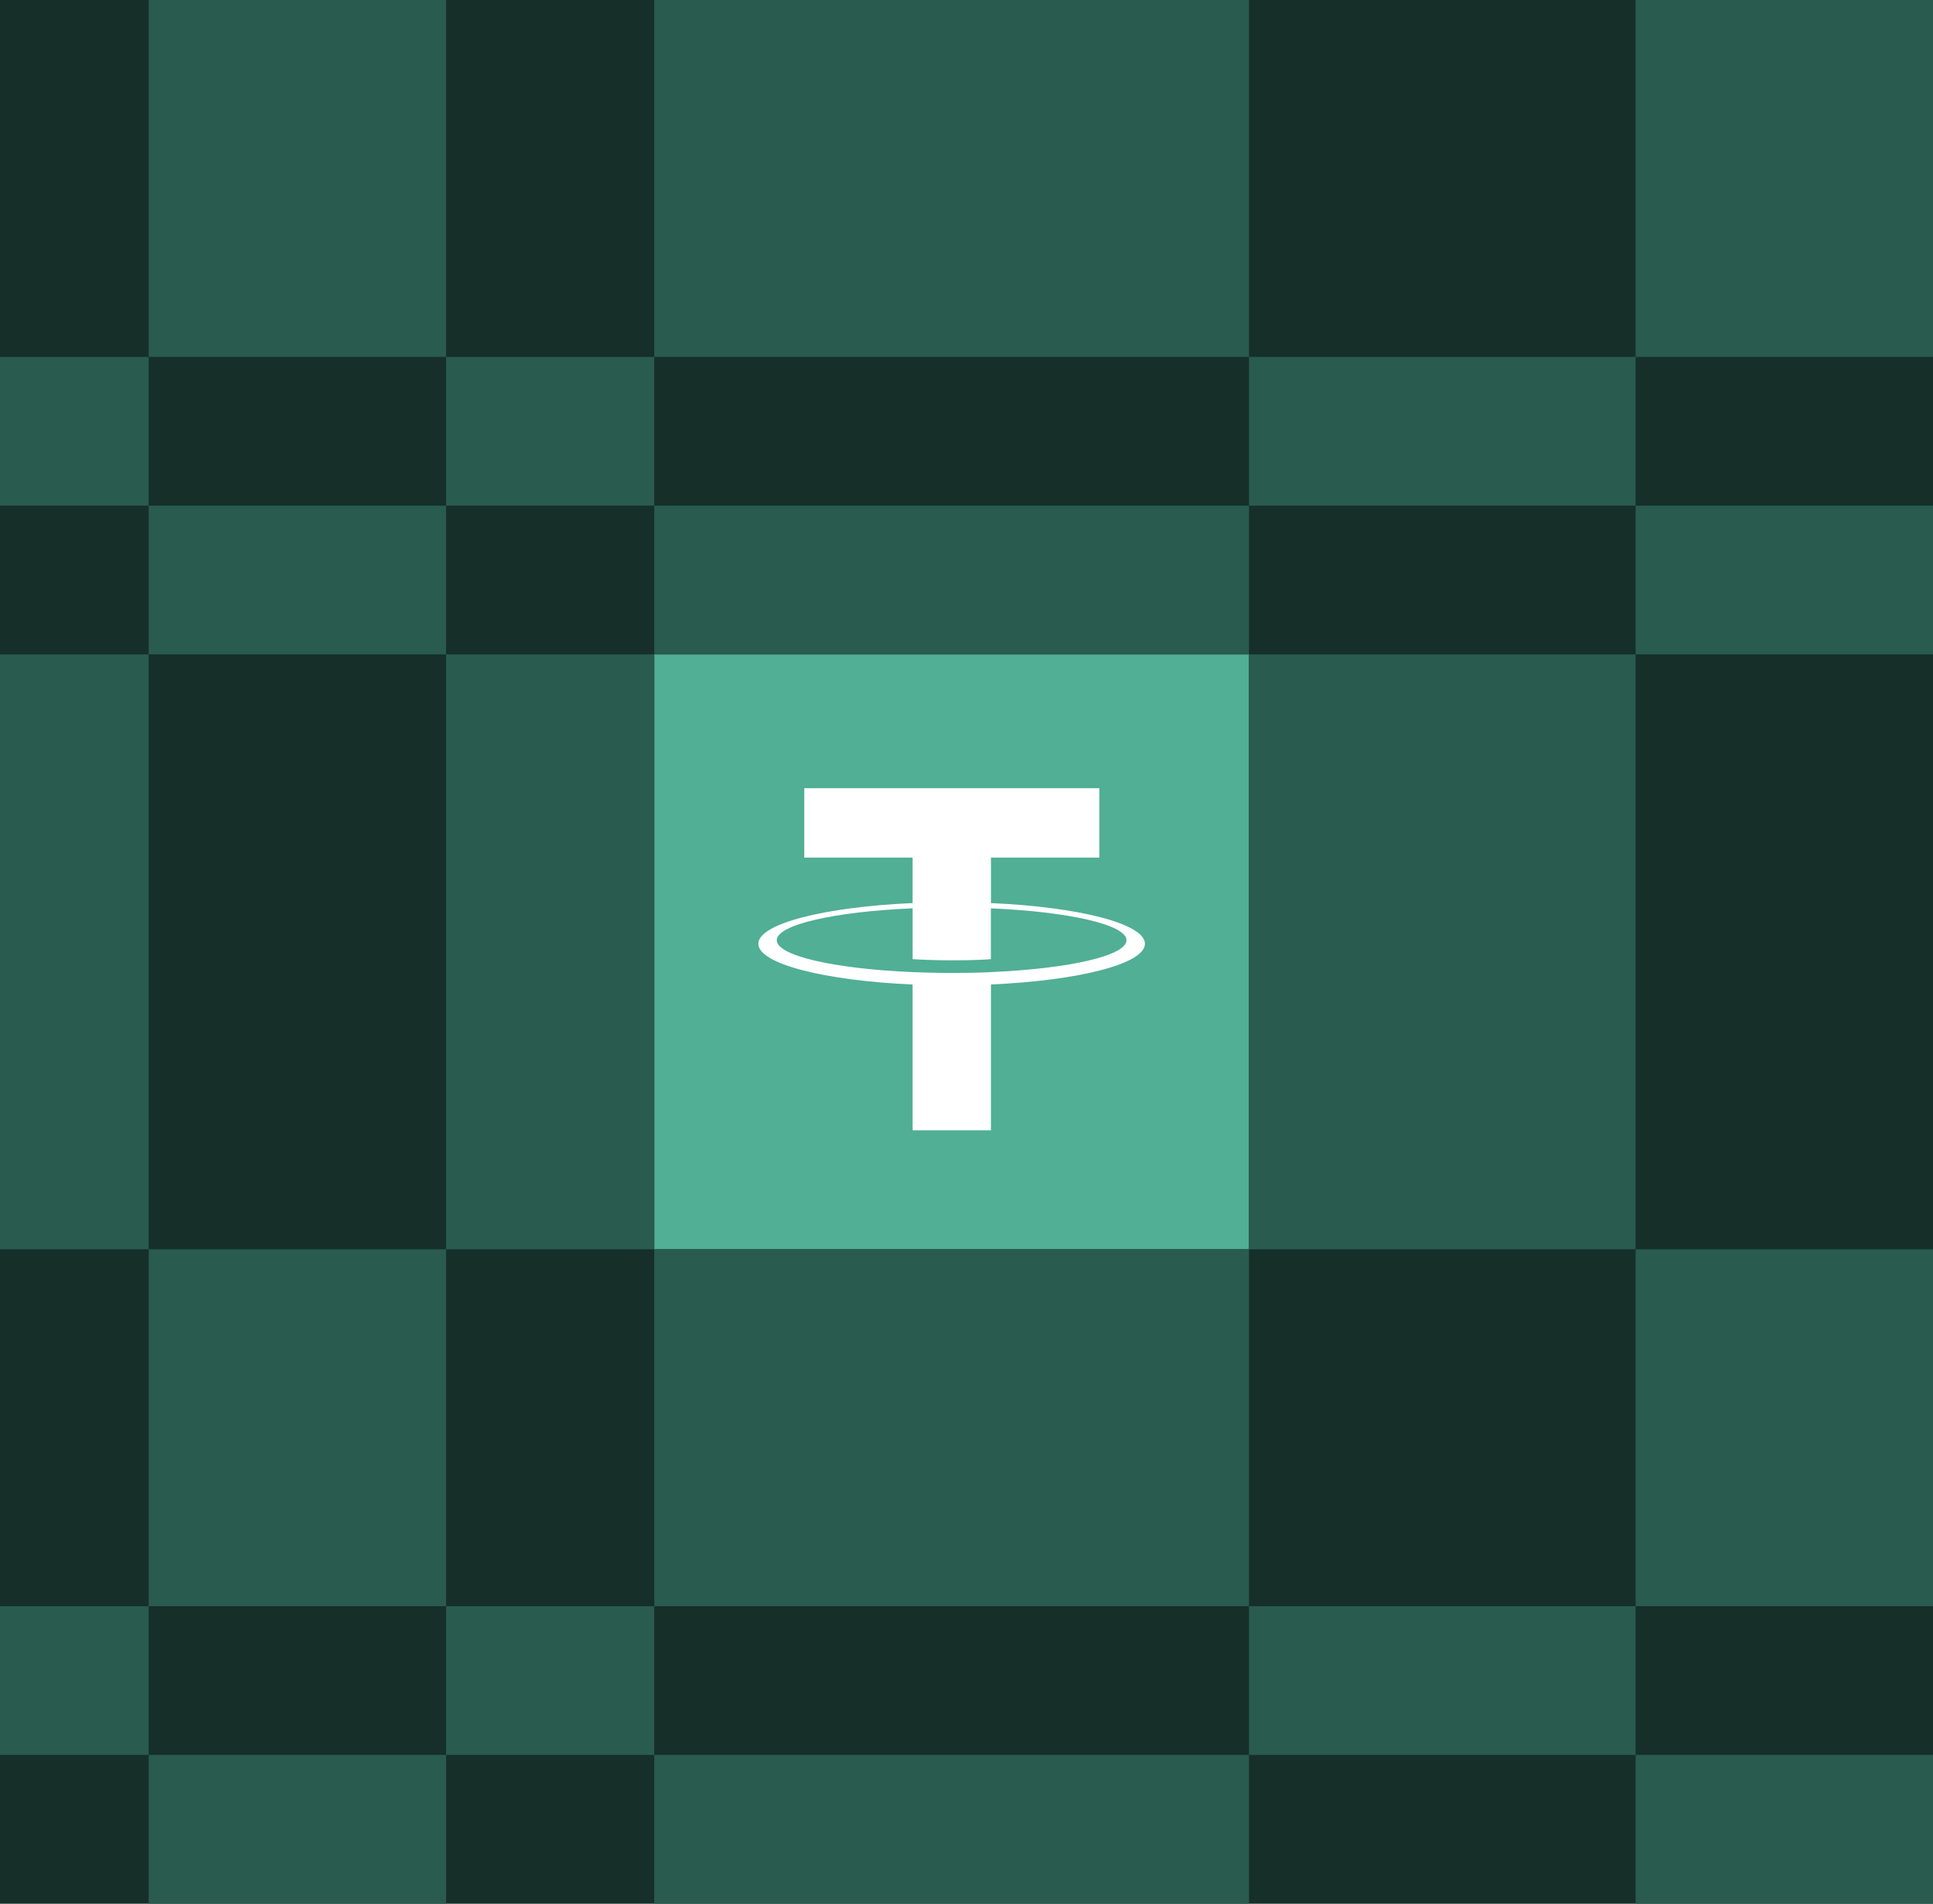
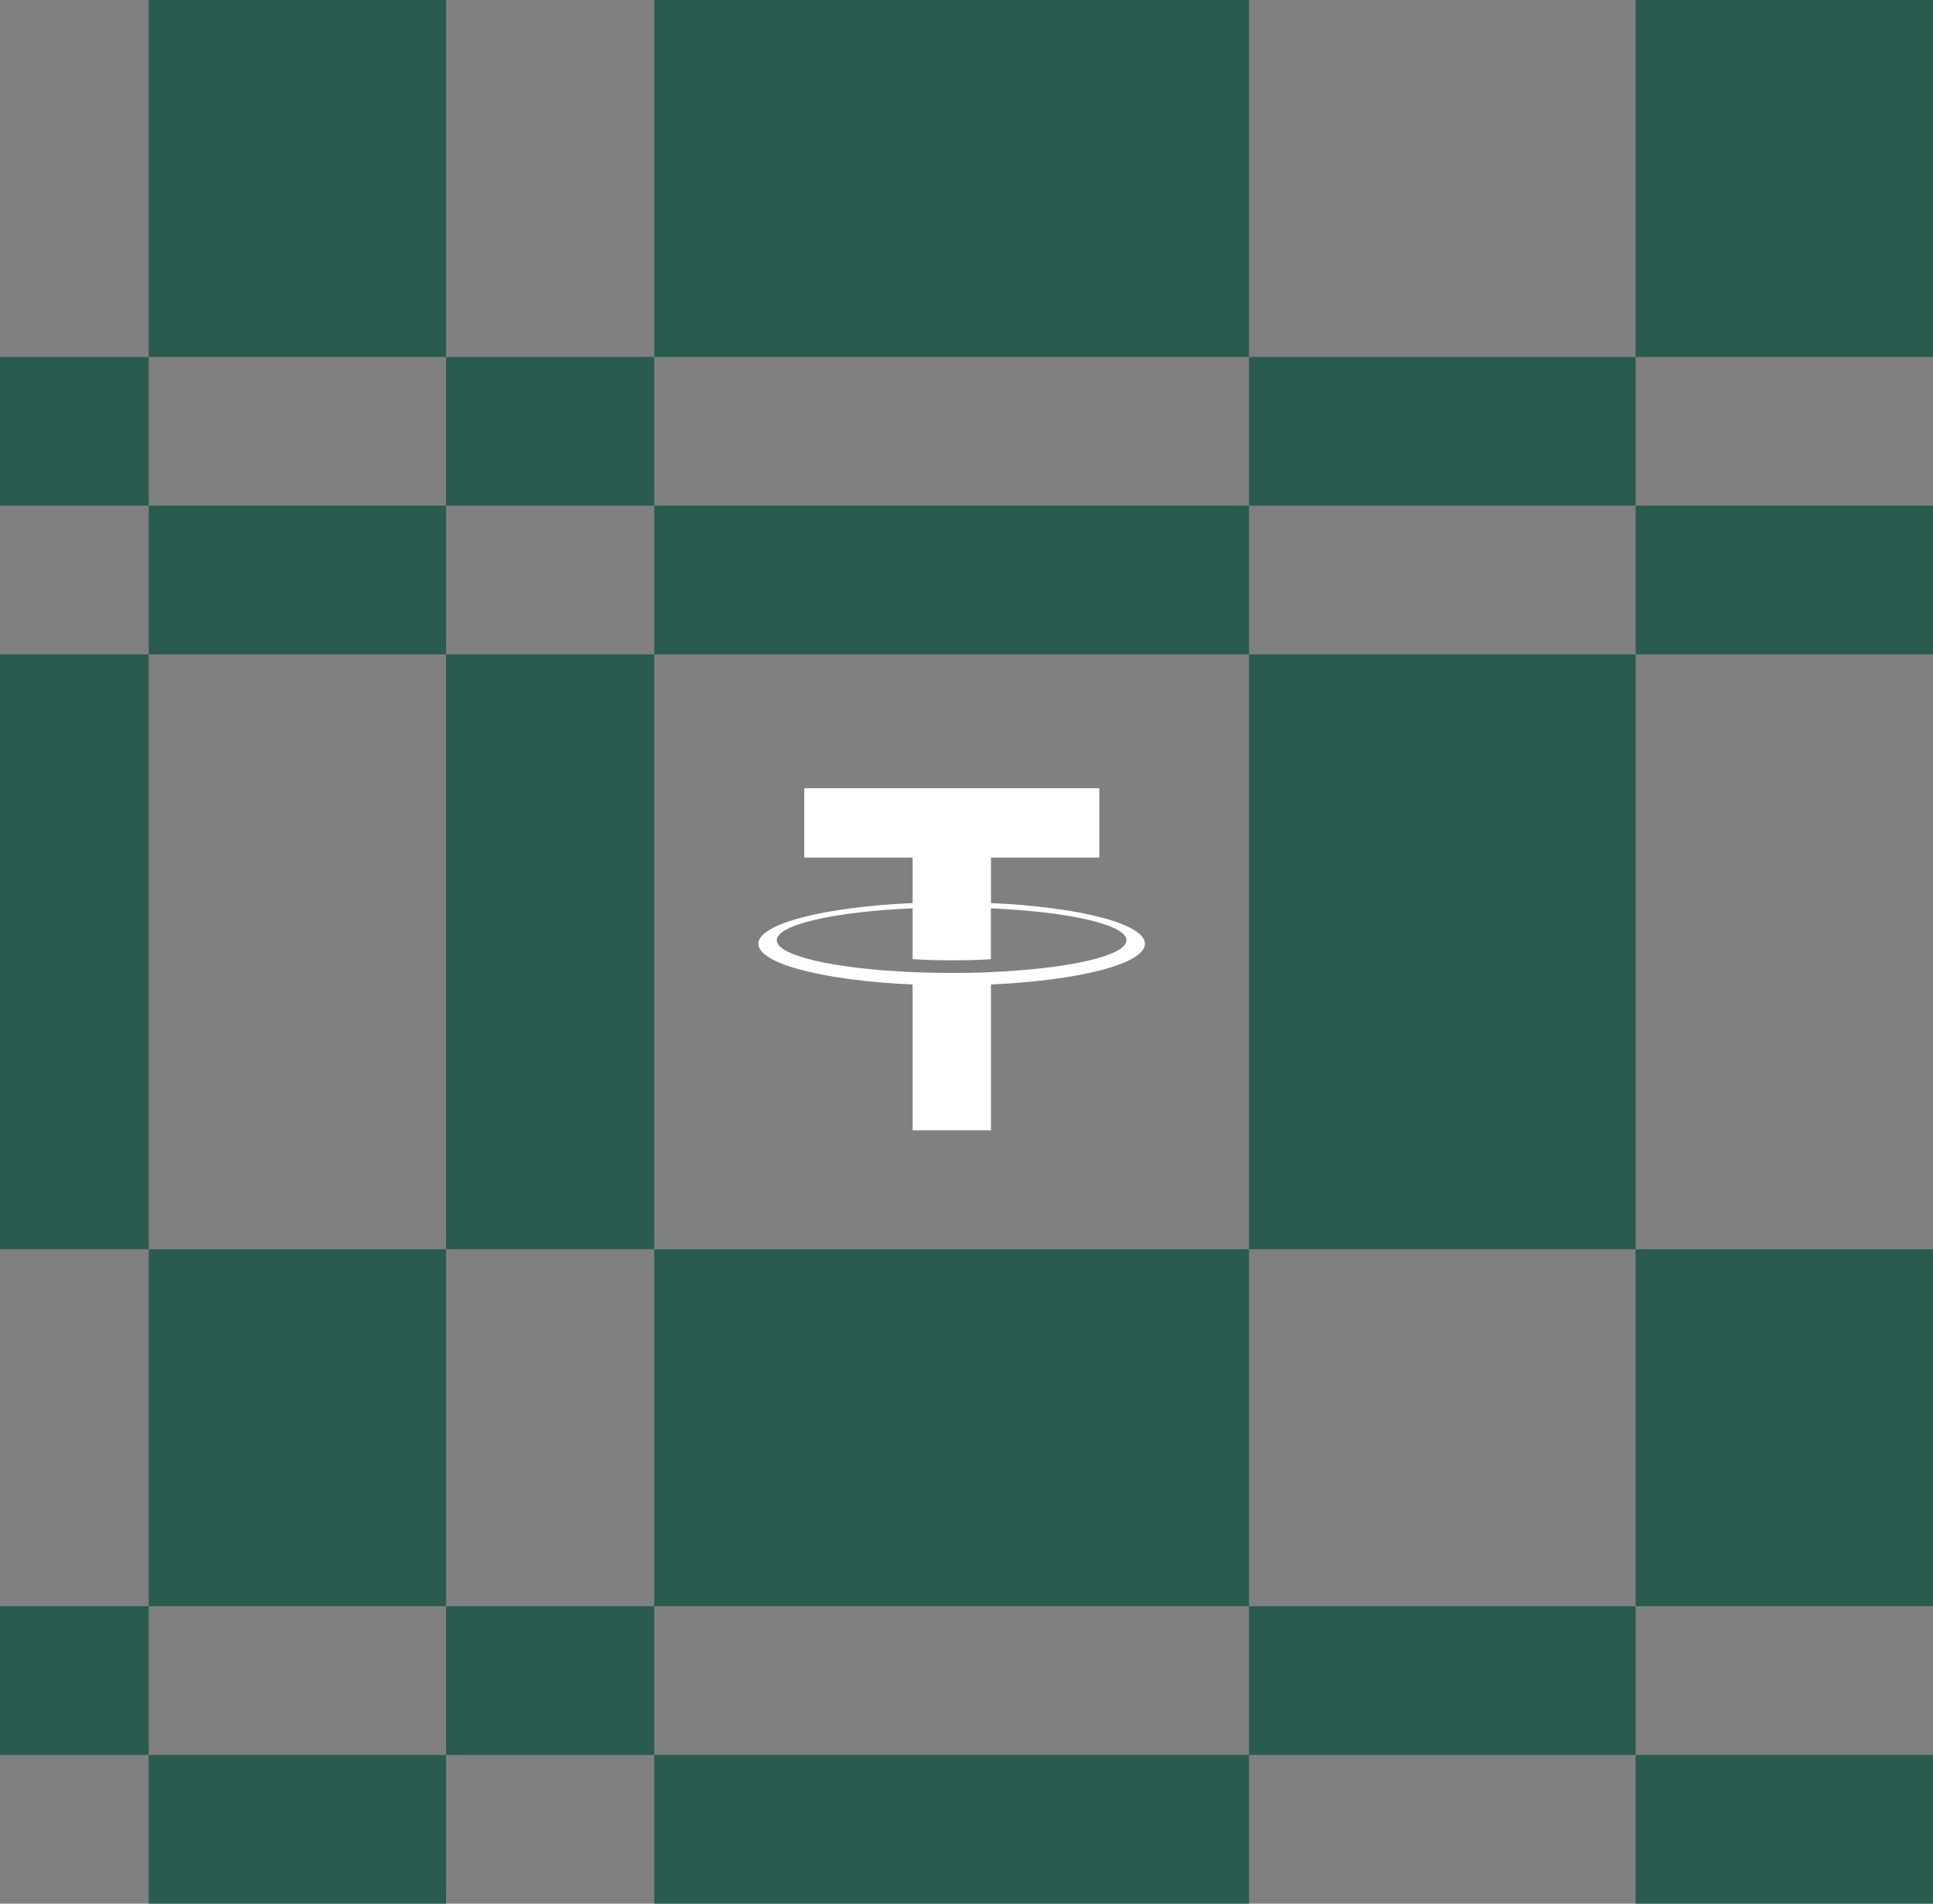
<svg xmlns="http://www.w3.org/2000/svg" width="130" height="128" viewBox="0 0 130 128" fill="none">
  <rect x="0" y="0" width="130" height="128" fill="#808080" stroke="none" />
  <g clip-path="url(#clip0_1_53)">
-     <path d="M130 0H0V128H130V0Z" fill="#162F29" />
-     <path d="M84 44H44V84H84V44Z" fill="#50AF95" />
    <path fill-rule="evenodd" clip-rule="evenodd" d="M66.645 65.364C66.497 65.374 65.734 65.418 64.031 65.418C62.677 65.418 61.716 65.379 61.378 65.364C56.145 65.143 52.239 64.268 52.239 63.22C52.239 62.173 56.145 61.299 61.378 61.074V64.492C61.721 64.516 62.701 64.572 64.055 64.572C65.68 64.572 66.494 64.507 66.64 64.493V61.077C71.862 61.3 75.76 62.175 75.76 63.22C75.76 64.265 71.864 65.14 66.64 65.362L66.645 65.364ZM66.645 60.723V57.664H73.933V53H54.09V57.664H61.377V60.722C55.454 60.983 51 62.11 51 63.46C51 64.81 55.454 65.936 61.377 66.198V76H66.644V66.195C72.553 65.934 77 64.808 77 63.459C77 62.11 72.557 60.984 66.644 60.722L66.645 60.723Z" fill="white" />
    <path d="M30 118H10V128H30V118Z" fill="#295B4F" />
    <path d="M30 34H10V44H30V34Z" fill="#295B4F" />
    <path d="M84 118H44V128H84V118Z" fill="#295B4F" />
    <path d="M84 34H44V44H84V34Z" fill="#295B4F" />
    <path d="M130 118H110V128H130V118Z" fill="#295B4F" />
    <path d="M130 34H110V44H130V34Z" fill="#295B4F" />
    <path d="M44 108H30V118H44V108Z" fill="#295B4F" />
    <path d="M44 24H30V34H44V24Z" fill="#295B4F" />
    <path d="M110 108H84V118H110V108Z" fill="#295B4F" />
    <path d="M110 24H84V34H110V24Z" fill="#295B4F" />
    <path d="M10 108H0V118H10V108Z" fill="#295B4F" />
    <path d="M10 24H0V34H10V24Z" fill="#295B4F" />
    <path d="M30 84H10V108H30V84Z" fill="#295B4F" />
-     <path d="M30 0H10V24H30V0Z" fill="#295B4F" />
+     <path d="M30 0H10V24H30Z" fill="#295B4F" />
    <path d="M44 44H30V84H44V44Z" fill="#295B4F" />
    <path d="M10 44H0V84H10V44Z" fill="#295B4F" />
    <path d="M84 84H44V108H84V84Z" fill="#295B4F" />
    <path d="M84 0H44V24H84V0Z" fill="#295B4F" />
    <path d="M130 84H110V108H130V84Z" fill="#295B4F" />
    <path d="M130 0H110V24H130V0Z" fill="#295B4F" />
    <path d="M110 44H84V84H110V44Z" fill="#295B4F" />
  </g>
  <defs>
    <clipPath id="clip0_1_53">
      <rect width="130" height="128" fill="white" />
    </clipPath>
  </defs>
</svg>